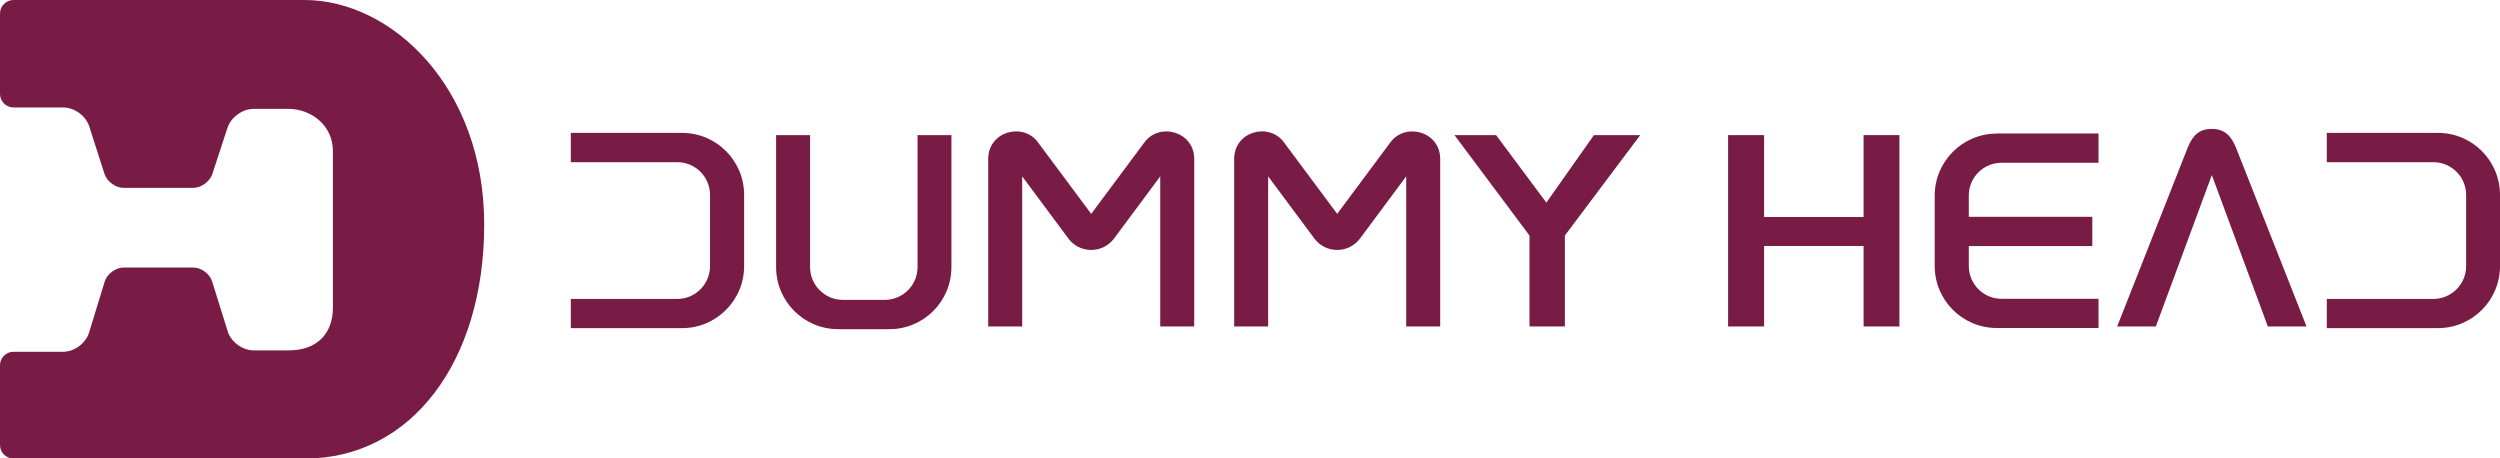
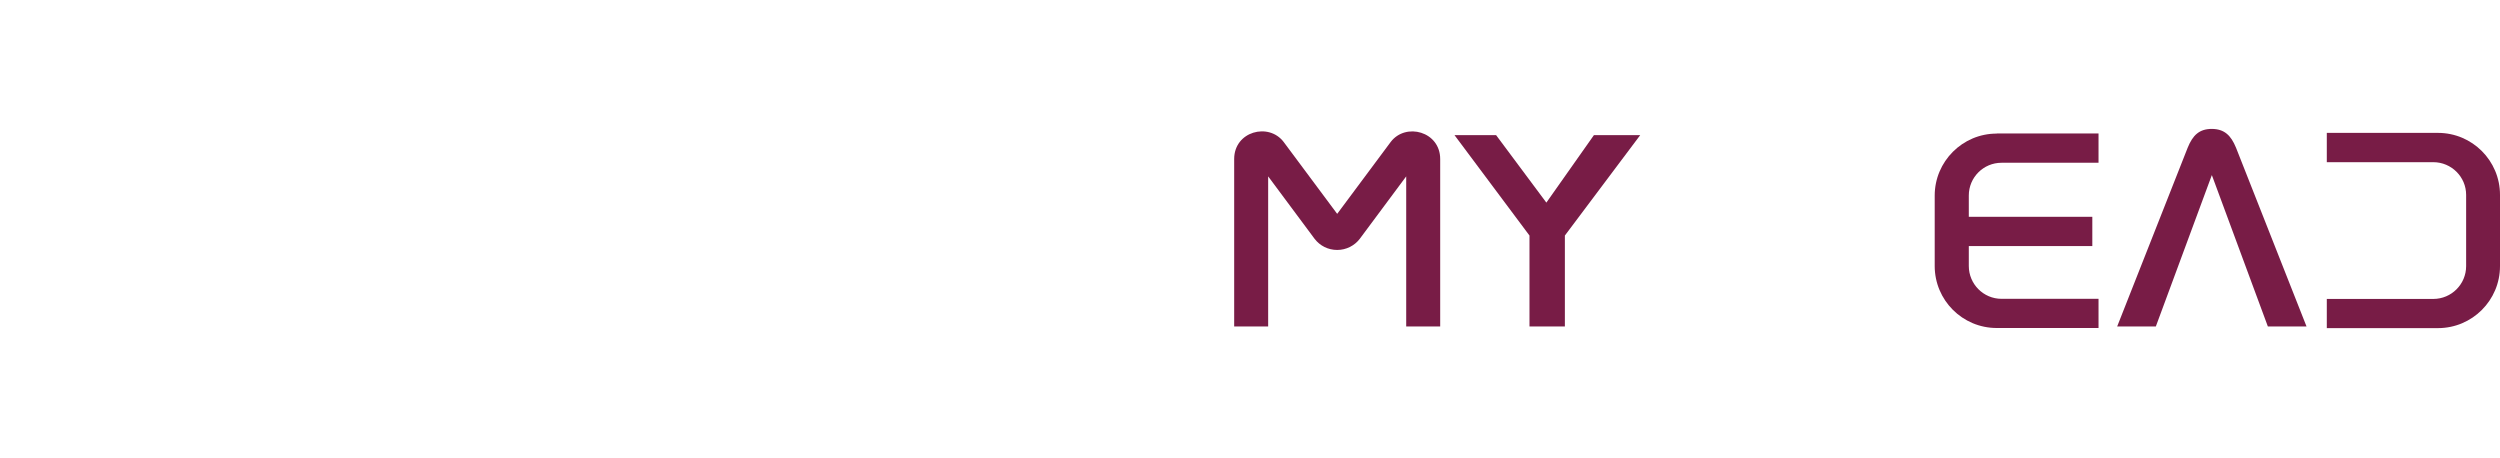
<svg xmlns="http://www.w3.org/2000/svg" viewBox="0 0 213.34 39.1" data-name="レイヤー 2" id="_レイヤー_2">
  <defs>
    <style>
      .cls-1 {
        fill: #781c46;
        stroke-width: 0px;
      }
    </style>
  </defs>
  <g id="main">
    <g>
-       <path d="M78.3,11.53v11.27c0,1.54-1.26,2.79-2.8,2.79h-3.57c-1.54,0-2.8-1.25-2.8-2.79v-11.27h-2.9v11.27c0,2.92,2.37,5.29,5.29,5.29h4.38c2.92,0,5.29-2.37,5.29-5.29v-11.27h-2.9Z" class="cls-1" />
-       <path d="M93.12,21.33c-.78,0-1.48-.36-1.92-.94l-3.97-5.34v12.81h-2.9v-14.29c0-2.36,2.95-3.14,4.22-1.46l4.57,6.14,4.57-6.14c1.28-1.68,4.22-.89,4.22,1.46v14.29h-2.9v-12.81l-3.97,5.34c-.44.57-1.14.94-1.92.94" class="cls-1" />
      <polygon points="136.22 11.53 136.02 11.53 131.96 17.29 127.67 11.53 127.46 11.53 124.32 11.53 124.12 11.53 130.52 20.1 130.52 27.86 130.72 27.86 133.34 27.86 133.54 27.86 133.54 20.1 139.97 11.53 139.77 11.53 136.22 11.53" class="cls-1" />
-       <polygon points="159.27 11.53 159.03 11.53 159.03 18.52 150.54 18.52 150.54 11.53 150.3 11.53 147.71 11.53 147.47 11.53 147.47 27.86 147.71 27.86 150.3 27.86 150.54 27.86 150.54 20.99 159.03 20.99 159.03 27.86 159.27 27.86 161.85 27.86 162.09 27.86 162.09 11.53 161.85 11.53 159.27 11.53" class="cls-1" />
      <path d="M170.39,11.4c-2.92,0-5.29,2.38-5.29,5.29v6.01c0,2.92,2.37,5.29,5.29,5.29h8.69v-2.49h-8.28c-1.54,0-2.79-1.26-2.79-2.8v-1.7h10.54v-2.5h-10.54v-1.82c0-1.54,1.25-2.79,2.79-2.79h8.28v-2.5h-8.69Z" class="cls-1" />
-       <path d="M58.21,11.34h-9.5v2.5h9.09c1.54,0,2.79,1.25,2.79,2.79v6.08c0,1.54-1.25,2.8-2.79,2.8h-9.09v2.49h9.5c2.92,0,5.29-2.37,5.29-5.29v-6.08c0-2.92-2.37-5.29-5.29-5.29" class="cls-1" />
      <path d="M114.11,21.33c-.78,0-1.47-.36-1.92-.94l-3.97-5.34v12.81h-2.9v-14.29c0-2.36,2.94-3.14,4.22-1.46l4.57,6.14,4.57-6.14c1.28-1.68,4.22-.89,4.22,1.46v14.29h-2.9v-12.81l-3.97,5.34c-.44.57-1.14.94-1.92.94" class="cls-1" />
      <path d="M208.05,11.34h-9.49v2.5h9.09c1.54,0,2.8,1.25,2.8,2.79v6.08c0,1.54-1.25,2.8-2.8,2.8h-9.09v2.49h9.49c2.92,0,5.29-2.37,5.29-5.29v-6.08c0-2.92-2.37-5.29-5.29-5.29" class="cls-1" />
      <path d="M190.81,12.6c-.43-1.05-.99-1.59-2.06-1.6-1.07,0-1.63.54-2.06,1.6l-6.02,15.26h3.3l4.78-12.92,4.78,12.92h3.3l-6.02-15.26Z" class="cls-1" />
-       <path d="M25.98,0H1.15C.52,0,0,.52,0,1.15v6.87c0,.63.52,1.15,1.15,1.15h4.24c.96,0,1.94.71,2.23,1.63l1.3,4.05c.21.64.94,1.18,1.62,1.18h5.96c.67,0,1.41-.54,1.62-1.18l1.29-3.94c.3-.91,1.28-1.62,2.24-1.62h2.98c1.86,0,3.78,1.35,3.78,3.62v13.32c0,2.3-1.41,3.67-3.78,3.67h-2.98c-.96,0-1.94-.72-2.22-1.63l-1.33-4.26c-.2-.64-.93-1.18-1.6-1.18h-5.96c-.67,0-1.4.54-1.6,1.18l-1.34,4.37c-.28.92-1.26,1.64-2.22,1.64H1.15c-.63,0-1.15.51-1.15,1.15v6.81c0,.63.52,1.15,1.15,1.15h24.89c9,0,15.28-8.21,15.28-19.97S33.39,0,25.98,0" class="cls-1" />
    </g>
  </g>
</svg>